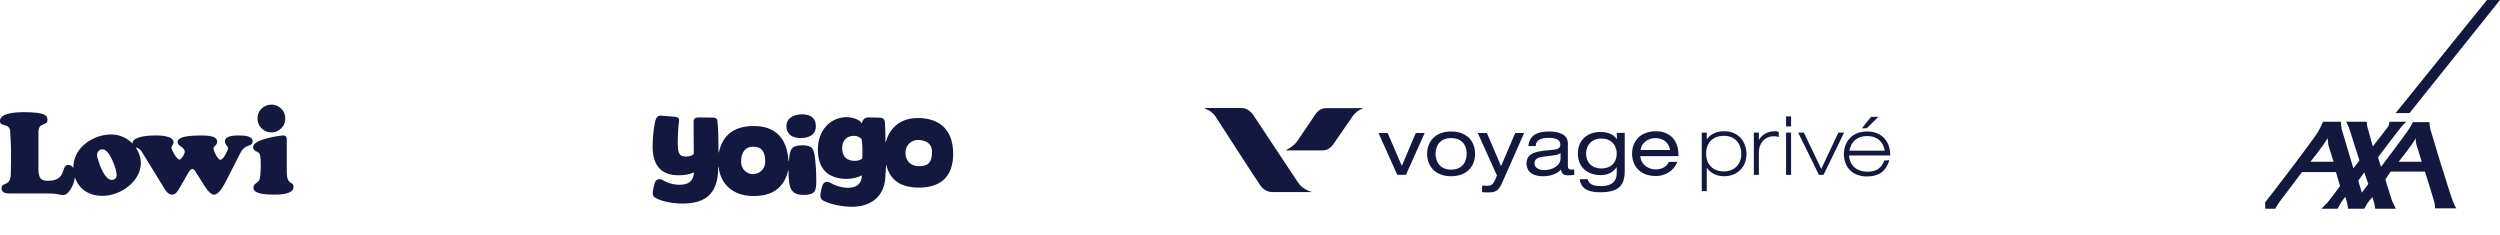
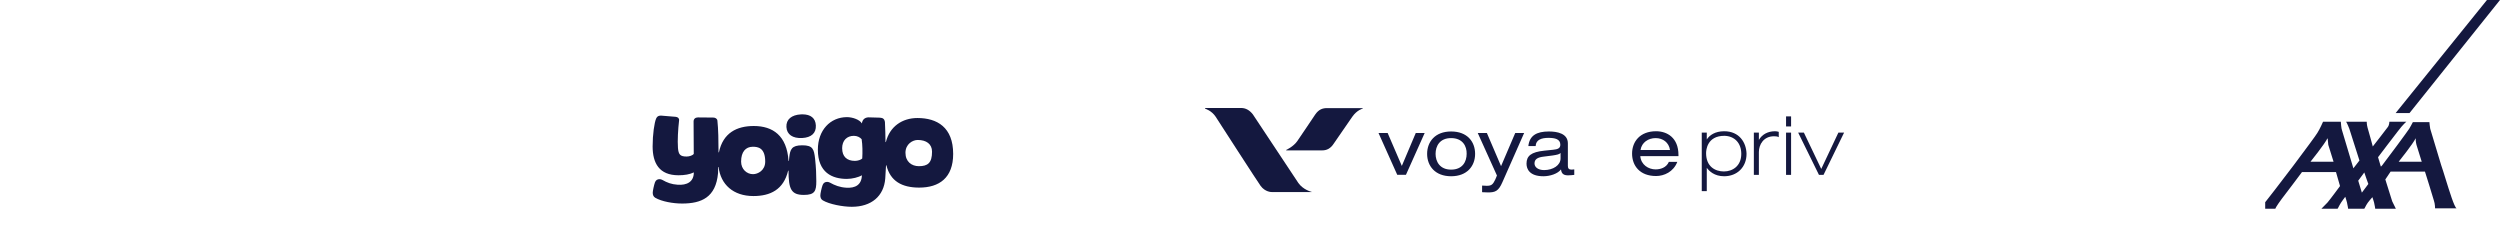
<svg xmlns="http://www.w3.org/2000/svg" width="724" height="68" viewBox="0 0 724 68" fill="none">
  <g clip-path="url(#clip0_1033_202666)">
-     <path d="M69.166 39.222C68.076 39.222 65.128 39.252 65.128 40.912C65.128 42.001 66.057 42.201 66.057 43.031C66.057 43.261 64.798 46.269 63.808 46.269C63.079 46.269 61.829 43.69 61.829 43.031C61.829 42.271 62.889 42.171 62.889 40.982C62.889 39.162 59.35 39.232 58.091 39.232C51.614 39.232 51.444 40.552 51.444 41.221C51.444 42.441 53.493 42.441 53.493 44.03C53.493 44.49 52.563 46.209 51.974 46.209C51.144 46.209 49.625 43.27 49.625 42.701C49.625 42.271 50.255 41.971 50.255 41.212C50.255 39.262 46.257 39.222 44.967 39.222C43.448 39.222 38.39 39.392 38.39 41.501C38.39 41.531 38.39 41.551 38.39 41.571C36.471 39.602 33.542 38.423 30.014 39.142C25.206 40.132 21.158 43.72 21.248 48.648C20.918 48.128 20.419 47.758 19.699 47.758C17.58 47.758 19.499 52.356 13.882 52.356C11.533 52.356 11.133 51.197 11.133 48.818V38.293C11.133 35.184 13.742 36.644 13.742 34.724C13.742 33.605 13.412 32.476 6.795 32.476C5.176 32.476 -0.012 32.605 -0.012 35.024C-0.012 36.913 2.897 35.454 2.967 38.233C3.027 40.082 3.197 41.931 3.197 43.92C3.197 45.909 3.197 47.988 3.127 50.397C3.027 54.235 0.448 52.516 0.448 54.565C0.448 56.084 2.137 56.025 3.187 56.025H14.252C15.371 56.025 16.101 56.124 16.73 56.254C17.33 56.354 17.79 56.484 18.38 56.484C19.759 56.484 21.398 53.776 21.698 51.357C23.117 55.735 27.465 57.394 31.933 56.474C36.691 55.495 41.729 51.097 40.639 45.779C40.419 44.7 39.959 43.64 39.29 42.681C39.83 42.861 40.509 43.031 41.049 43.92L47.326 54.135C47.886 55.055 48.615 56.384 49.835 56.384C50.854 56.384 51.424 55.395 51.884 54.635L54.303 50.437C54.603 49.907 55.062 48.948 55.752 48.948C56.252 48.948 56.612 49.678 56.842 50.037L58.531 52.746C59.13 53.706 60.68 56.384 61.969 56.384C63.428 56.384 64.878 53.546 65.438 52.486L69.665 44.19C71.155 41.411 73.164 42.731 73.164 40.882C73.164 39.232 70.255 39.232 69.136 39.232M32.603 52.086C30.344 52.416 28.735 47.548 28.185 45.529C27.925 44.6 28.305 43.48 29.375 43.261C31.573 42.811 33.383 48.308 33.682 49.767C33.892 50.807 33.852 51.896 32.603 52.076" fill="#14183F" />
+     <path d="M69.166 39.222C68.076 39.222 65.128 39.252 65.128 40.912C65.128 42.001 66.057 42.201 66.057 43.031C66.057 43.261 64.798 46.269 63.808 46.269C63.079 46.269 61.829 43.69 61.829 43.031C61.829 42.271 62.889 42.171 62.889 40.982C62.889 39.162 59.35 39.232 58.091 39.232C51.614 39.232 51.444 40.552 51.444 41.221C51.444 42.441 53.493 42.441 53.493 44.03C53.493 44.49 52.563 46.209 51.974 46.209C51.144 46.209 49.625 43.27 49.625 42.701C49.625 42.271 50.255 41.971 50.255 41.212C50.255 39.262 46.257 39.222 44.967 39.222C43.448 39.222 38.39 39.392 38.39 41.501C38.39 41.531 38.39 41.551 38.39 41.571C36.471 39.602 33.542 38.423 30.014 39.142C25.206 40.132 21.158 43.72 21.248 48.648C20.918 48.128 20.419 47.758 19.699 47.758C17.58 47.758 19.499 52.356 13.882 52.356C11.533 52.356 11.133 51.197 11.133 48.818V38.293C11.133 35.184 13.742 36.644 13.742 34.724C13.742 33.605 13.412 32.476 6.795 32.476C5.176 32.476 -0.012 32.605 -0.012 35.024C-0.012 36.913 2.897 35.454 2.967 38.233C3.027 40.082 3.197 41.931 3.197 43.92C3.197 45.909 3.197 47.988 3.127 50.397C3.027 54.235 0.448 52.516 0.448 54.565C0.448 56.084 2.137 56.025 3.187 56.025H14.252C15.371 56.025 16.101 56.124 16.73 56.254C17.33 56.354 17.79 56.484 18.38 56.484C19.759 56.484 21.398 53.776 21.698 51.357C23.117 55.735 27.465 57.394 31.933 56.474C36.691 55.495 41.729 51.097 40.639 45.779C40.419 44.7 39.959 43.64 39.29 42.681C39.83 42.861 40.509 43.031 41.049 43.92L47.326 54.135C47.886 55.055 48.615 56.384 49.835 56.384C50.854 56.384 51.424 55.395 51.884 54.635L54.303 50.437C54.603 49.907 55.062 48.948 55.752 48.948C56.252 48.948 56.612 49.678 56.842 50.037C59.13 53.706 60.68 56.384 61.969 56.384C63.428 56.384 64.878 53.546 65.438 52.486L69.665 44.19C71.155 41.411 73.164 42.731 73.164 40.882C73.164 39.232 70.255 39.232 69.136 39.232M32.603 52.086C30.344 52.416 28.735 47.548 28.185 45.529C27.925 44.6 28.305 43.48 29.375 43.261C31.573 42.811 33.383 48.308 33.682 49.767C33.892 50.807 33.852 51.896 32.603 52.076" fill="#14183F" />
    <path d="M83.05 49.897V40.671C83.05 39.982 83.01 39.212 82.021 39.212C81.691 39.212 73.295 40.201 73.295 42.55C73.295 44.04 74.984 43.67 75.284 44.829C75.644 46.059 75.584 50.846 75.154 52.006C74.754 53.035 73.405 53.095 73.405 54.285C73.405 55.074 73.635 56.364 79.322 56.364C80.811 56.364 85.009 56.364 85.009 54.115C85.009 52.366 83.06 53.785 83.06 49.887" fill="#14183F" />
-     <path d="M78.594 30.297C79.674 30.297 80.613 30.676 81.403 31.426C82.213 32.186 82.612 33.165 82.612 34.375C82.612 35.494 82.213 36.444 81.403 37.213C80.613 37.963 79.674 38.343 78.594 38.343C77.515 38.343 76.575 37.963 75.786 37.213C74.976 36.444 74.576 35.474 74.576 34.315C74.576 33.155 74.976 32.166 75.786 31.416C76.575 30.676 77.515 30.307 78.594 30.287V30.297Z" fill="#14183F" />
  </g>
  <path d="M262.222 44.248C262.222 41.69 264.341 40.534 265.753 40.534C268.26 40.534 269.918 41.7 269.918 43.931C269.918 47.196 268.67 48.127 266.111 48.127C263.993 48.127 262.222 46.807 262.222 44.248ZM243.883 42.969C243.883 40.646 245.285 39.336 247.291 39.336C248.223 39.336 249.051 39.756 249.532 40.309C249.788 41.915 249.819 44.136 249.706 45.896C249.369 46.265 248.427 46.592 247.588 46.592C245.265 46.592 243.894 45.344 243.894 42.969M236.853 43.328C236.853 50 241.018 51.811 245.255 51.811C246.8 51.811 248.652 51.34 249.604 50.757C249.522 53.551 247.68 54.533 245.071 54.359C243.218 54.247 241.765 53.684 240.343 52.886C240.117 52.753 239.78 52.671 239.544 52.671C238.951 52.671 238.46 52.957 238.224 53.602C237.938 54.349 237.569 56.089 237.569 56.59C237.569 57.204 237.753 57.716 238.296 58.033C240.179 59.149 244.068 59.886 246.677 59.886C252.337 59.886 255.969 56.826 256.369 51.699C256.43 50.931 256.573 48.618 256.594 47.871H256.706C257.812 52.446 261.189 54.329 266.183 54.329C272.036 54.329 276.038 51.474 276.038 44.576C276.038 36.87 271.392 34.179 265.692 34.179C261.291 34.179 257.658 36.635 256.553 41.138H256.44C256.44 39.613 256.358 37.003 256.276 35.304C256.154 34.516 255.734 34.117 254.813 34.076L251.497 33.984C250.515 34.025 249.747 34.578 249.604 35.744C248.929 34.619 246.861 33.923 245.285 33.923C240.435 33.923 236.853 37.73 236.853 43.328ZM214.625 46.786C214.625 43.993 215.935 42.499 218.013 42.499C219.496 42.499 221.605 42.785 221.605 46.797C221.605 49.365 219.476 50.44 218.074 50.44C216.283 50.44 214.625 49.017 214.625 46.797M190.013 34.342C189.501 35.519 189 38.927 189 42.396C189 47.196 190.863 50.757 196.491 50.757C198.221 50.757 199.766 50.501 200.933 49.928C200.933 52.712 198.876 53.674 196.266 53.5C194.424 53.377 193.216 52.896 191.804 52.098C191.579 51.965 191.241 51.883 190.996 51.883C190.402 51.883 189.911 52.169 189.675 52.814C189.399 53.572 189.031 55.301 189.031 55.802C189.031 56.416 189.215 56.938 189.747 57.266C191.64 58.371 194.936 58.944 197.545 58.944C203.092 58.944 207.308 57.204 207.943 50.164L207.984 48.362H208.096C208.71 53.408 212.333 56.775 218.187 56.775C223.037 56.775 226.916 54.963 228.246 49.417H228.359C228.359 54.789 229.126 56.447 232.811 56.447C235.973 56.447 236.403 55.311 236.403 52.477C236.403 50.542 236.331 48.598 236.055 45.998C235.727 43.225 235.441 42.079 232.35 42.079C229.259 42.079 228.819 43.205 228.553 45.702L228.471 46.602H228.359C227.888 39.265 223.805 36.491 218.299 36.491C213.377 36.491 209.386 38.477 208.198 44.115H208.086C208.086 40.882 208.024 37.341 207.758 34.926C207.697 34.363 207.144 34.045 206.561 34.045L202.12 34.005C201.393 34.005 200.861 34.424 200.861 35.171L200.912 44.556C200.626 45.006 199.643 45.333 198.865 45.333C196.962 45.333 196.491 44.75 196.338 42.826C196.174 40.667 196.368 37.412 196.665 34.823C196.726 34.25 196.276 33.892 195.693 33.831L191.466 33.483C191.466 33.483 191.384 33.483 191.344 33.483C190.668 33.483 190.279 33.739 190.013 34.342ZM231.951 33.124C229.259 33.268 227.632 34.557 227.745 36.778C227.857 38.988 229.607 40.104 232.299 39.971C234.98 39.828 236.382 38.538 236.27 36.317C236.167 34.23 234.796 33.114 232.391 33.114C232.248 33.114 232.104 33.114 231.951 33.124Z" fill="#14183F" />
  <path d="M410.004 38.522H412.584L407.159 50.63H404.644L399.219 38.522H401.865L405.968 48.05L410.004 38.522Z" fill="#14183F" />
  <path d="M420.242 39.992C416.934 39.992 415.743 42.308 415.743 44.558C415.743 46.741 416.934 49.123 420.242 49.123C423.551 49.123 424.742 46.808 424.742 44.558C424.808 42.374 423.617 39.992 420.242 39.992ZM420.242 38.074C424.94 38.074 427.19 41.051 427.19 44.558C427.19 48.065 424.874 51.042 420.242 51.042C415.611 51.042 413.295 48.065 413.295 44.558C413.295 41.051 415.611 38.074 420.242 38.074Z" fill="#14183F" />
  <path d="M438.808 38.523H441.389L435.103 52.748C433.978 55.329 433.052 55.726 430.934 55.726C430.339 55.726 429.81 55.66 429.214 55.66V53.741C429.611 53.741 430.008 53.807 430.537 53.807C431.927 53.807 432.324 53.476 433.052 51.955L433.515 50.83L427.957 38.523H430.604L434.706 48.117L438.808 38.523Z" fill="#14183F" />
  <path d="M451.937 44.293C451.606 44.69 450.944 44.823 449.687 45.021L447.107 45.352C445.32 45.55 444.394 46.08 444.394 47.337C444.394 48.462 445.519 49.256 447.173 49.256C449.753 49.256 451.937 47.866 451.937 45.881V44.293ZM442.607 42.308C442.938 39.265 444.989 38.074 448.562 38.074C451.01 38.074 454.054 38.669 454.054 41.514V48.065C454.054 48.792 454.385 49.123 455.113 49.123C455.377 49.123 455.708 49.057 455.907 49.057V50.645C455.377 50.711 454.65 50.778 454.12 50.778C452.995 50.778 452.201 50.447 452.069 49.057C451.143 50.314 448.893 51.042 446.974 51.042C443.004 51.042 442.078 48.991 442.078 47.403C442.078 45.153 443.401 44.029 447.239 43.632L449.819 43.367C451.077 43.235 451.871 42.97 451.871 41.911C451.871 40.257 450.283 39.926 448.43 39.926C446.445 39.926 444.791 40.456 444.725 42.308H442.607Z" fill="#14183F" />
-   <path d="M463.77 40.127C460.991 40.127 459.337 41.979 459.337 44.494C459.337 47.008 460.991 48.794 463.77 48.794C466.549 48.794 468.203 47.008 468.203 44.494C468.203 41.979 466.549 40.127 463.77 40.127ZM468.203 38.473H470.519V49.589C470.519 53.955 468.468 55.676 463.505 55.676C460.925 55.676 457.948 55.279 457.484 51.904H459.8C460.197 53.492 461.587 53.889 463.77 53.889C467.012 53.889 468.203 52.235 468.203 50.25V48.464H468.137C466.88 50.316 465.027 50.713 463.505 50.713C460.33 50.713 456.955 48.927 456.955 44.494C456.955 39.995 460.33 38.208 463.505 38.208C465.49 38.208 467.277 38.87 468.203 40.259H468.269L468.203 38.473Z" fill="#14183F" />
  <path d="M483.634 43.433C483.303 41.25 481.583 39.993 479.465 39.993C477.348 39.993 475.429 41.25 475.099 43.433H483.634ZM475.032 45.22C475.231 47.734 477.414 49.057 479.465 49.057C480.789 49.057 482.575 48.594 483.303 46.874H485.751C484.626 49.785 481.914 50.976 479.598 50.976C474.9 50.976 472.65 47.999 472.65 44.492C472.65 40.985 474.966 38.008 479.598 38.008C482.774 38.008 486.082 39.86 486.082 44.889V45.22H475.032Z" fill="#14183F" />
  <path d="M504.275 44.558C504.275 48.065 501.76 49.653 499.246 49.653C496.732 49.653 494.085 48.264 494.085 44.36C494.085 43.499 494.35 39.331 499.379 39.331C502.356 39.397 504.275 41.448 504.275 44.558ZM499.312 38.008C496.732 38.008 495.078 39.133 494.284 40.39V38.405H492.828V55.343H494.284V48.594C494.945 49.521 496.467 51.042 499.312 51.042C503.084 51.042 505.797 48.396 505.797 44.558C505.73 41.316 503.745 38.008 499.312 38.008Z" fill="#14183F" />
  <path d="M514.067 38.008C511.95 38.008 510.296 38.934 509.37 40.522V38.405H507.914V50.645H509.37V44.029C509.37 41.845 510.759 39.464 513.737 39.464C514.398 39.464 514.663 39.53 514.861 39.596L515.126 39.728V38.206L514.994 38.14C514.663 38.074 514.398 38.008 514.067 38.008Z" fill="#14183F" />
  <path d="M517.242 36.618H518.698V33.706H517.242V36.618Z" fill="#14183F" />
  <path d="M517.242 50.645H518.698V38.405H517.242V50.645Z" fill="#14183F" />
  <path d="M527.433 48.925L522.404 38.405H520.75L526.771 50.645H528.094L534.049 38.405H532.395L527.433 48.925Z" fill="#14183F" />
-   <path d="M545.826 43.632H535.57C536.1 40.919 537.952 39.397 540.731 39.397C543.51 39.397 545.363 40.919 545.826 43.632ZM545.694 46.477C545.297 47.469 544.437 49.719 540.864 49.719C537.688 49.719 535.637 47.932 535.504 45.021H547.414V44.823C547.348 40.72 544.767 38.074 540.731 38.074C535.372 38.074 533.982 42.242 533.982 44.492C533.982 48.528 536.563 51.108 540.731 51.108C544.04 51.108 546.091 49.653 547.083 46.675L547.149 46.411L545.694 46.477Z" fill="#14183F" />
-   <path d="M541.86 33.839H543.977L540.602 37.147H539.213L541.86 33.839Z" fill="#14183F" />
  <path d="M375.995 52.976C374.011 49.998 363.093 33.523 362.829 33.126C361.902 31.935 360.777 31.273 359.454 31.273H349V31.472C349 31.472 350.853 32.001 352.044 33.788C352.507 34.516 364.681 53.373 365.078 53.836C366.402 55.622 368.188 55.622 368.386 55.622H379.833V55.556C379.767 55.556 377.385 54.961 375.995 52.976Z" fill="#14183F" />
  <path d="M384.266 31.31C383.009 31.31 381.884 31.707 380.891 33.162C380.428 33.824 376.789 39.316 375.664 40.904C374.539 42.492 372.488 43.418 372.488 43.418V43.55H382.942C384.133 43.55 385.324 43.087 386.317 41.499C387.64 39.58 391.147 34.486 391.61 33.824C393 31.839 394.654 31.442 394.654 31.442V31.31H384.266Z" fill="#14183F" />
  <path d="M697.799 32.741L724 0H720.222L693.777 32.741H697.799Z" fill="#14183F" />
  <path fill-rule="evenodd" clip-rule="evenodd" d="M708.249 51.834C707.758 50.253 707.305 48.789 706.956 47.791L703.793 37.289C703.676 36.811 703.558 35.379 703.558 35.379H698.756C698.404 36.095 698.053 36.691 697.702 37.288C697.35 37.885 691.259 46.122 689.854 47.911L689.501 48.27C689.501 48.27 689.501 48.15 689.385 47.911C689.151 47.076 688.682 45.525 688.682 45.525C688.682 45.525 693.837 38.721 694.423 38.005C695.944 35.977 696.882 35.259 696.882 35.259H691.962C691.962 35.259 691.962 36.214 691.493 36.811C691.259 37.17 687.159 42.421 687.159 42.421C687.159 42.421 685.871 37.647 685.635 36.93C685.404 36.094 685.404 35.259 685.404 35.259H679.43C679.664 35.498 680.367 37.288 680.367 37.288L683.294 46.479L681.538 48.746C681.538 48.683 680.627 45.664 679.766 42.807V42.805L679.763 42.801C679.252 41.126 678.75 39.447 678.257 37.767C678.023 37.288 677.906 35.259 677.906 35.259H672.752C672.752 35.259 671.815 37.408 671.112 38.483C670.878 38.959 667.599 43.377 664.202 47.911C660.334 53.044 656.234 58.296 656.117 58.417L656 58.534V60.444H658.929C658.929 60.205 660.569 57.819 660.803 57.58C661.037 57.34 666.66 49.821 666.66 49.821H676.499L677.671 53.88C677.671 53.88 674.86 57.699 674.04 58.654L672.282 60.444H676.968C676.968 60.444 677.202 60.087 677.553 59.37C677.906 58.654 679.194 56.983 679.194 56.983C679.194 56.983 679.78 58.773 679.78 59.131C679.897 59.49 680.014 60.444 680.014 60.444H684.699C684.699 60.444 684.934 60.087 685.285 59.37C685.637 58.654 687.042 57.102 687.042 57.102C687.042 57.102 687.628 58.773 687.628 59.131C687.745 59.49 687.862 60.444 687.862 60.444H693.837L692.782 58.296C692.665 57.938 690.791 51.97 690.791 51.97L692.315 49.703H702.27C702.27 49.703 704.612 57.102 704.848 58.057C705.199 59.013 705.199 60.325 705.199 60.325H711.407C710.75 59.907 709.4 55.55 708.249 51.834V51.834ZM694.657 46.837C694.657 46.837 698.874 41.586 699.577 40.033C699.577 40.153 699.577 41.108 699.811 41.943C700.045 42.78 701.333 46.837 701.333 46.837H694.657V46.837ZM674.04 40.033C673.336 41.586 669.12 46.837 669.12 46.837H675.797C675.797 46.837 674.509 42.78 674.273 41.943C674.227 41.601 674.198 41.239 674.172 40.923C674.137 40.466 674.109 40.105 674.04 40.034V40.033ZM685.871 53.283L683.997 55.789L682.942 52.328L684.7 49.941C684.7 49.941 685.754 53.044 685.871 53.283Z" fill="#14183F" />
  <defs>
    <clipPath id="clip0_1033_202666">
-       <rect width="85" height="26.408" fill="white" transform="translate(0 30.296)" />
-     </clipPath>
+       </clipPath>
  </defs>
</svg>